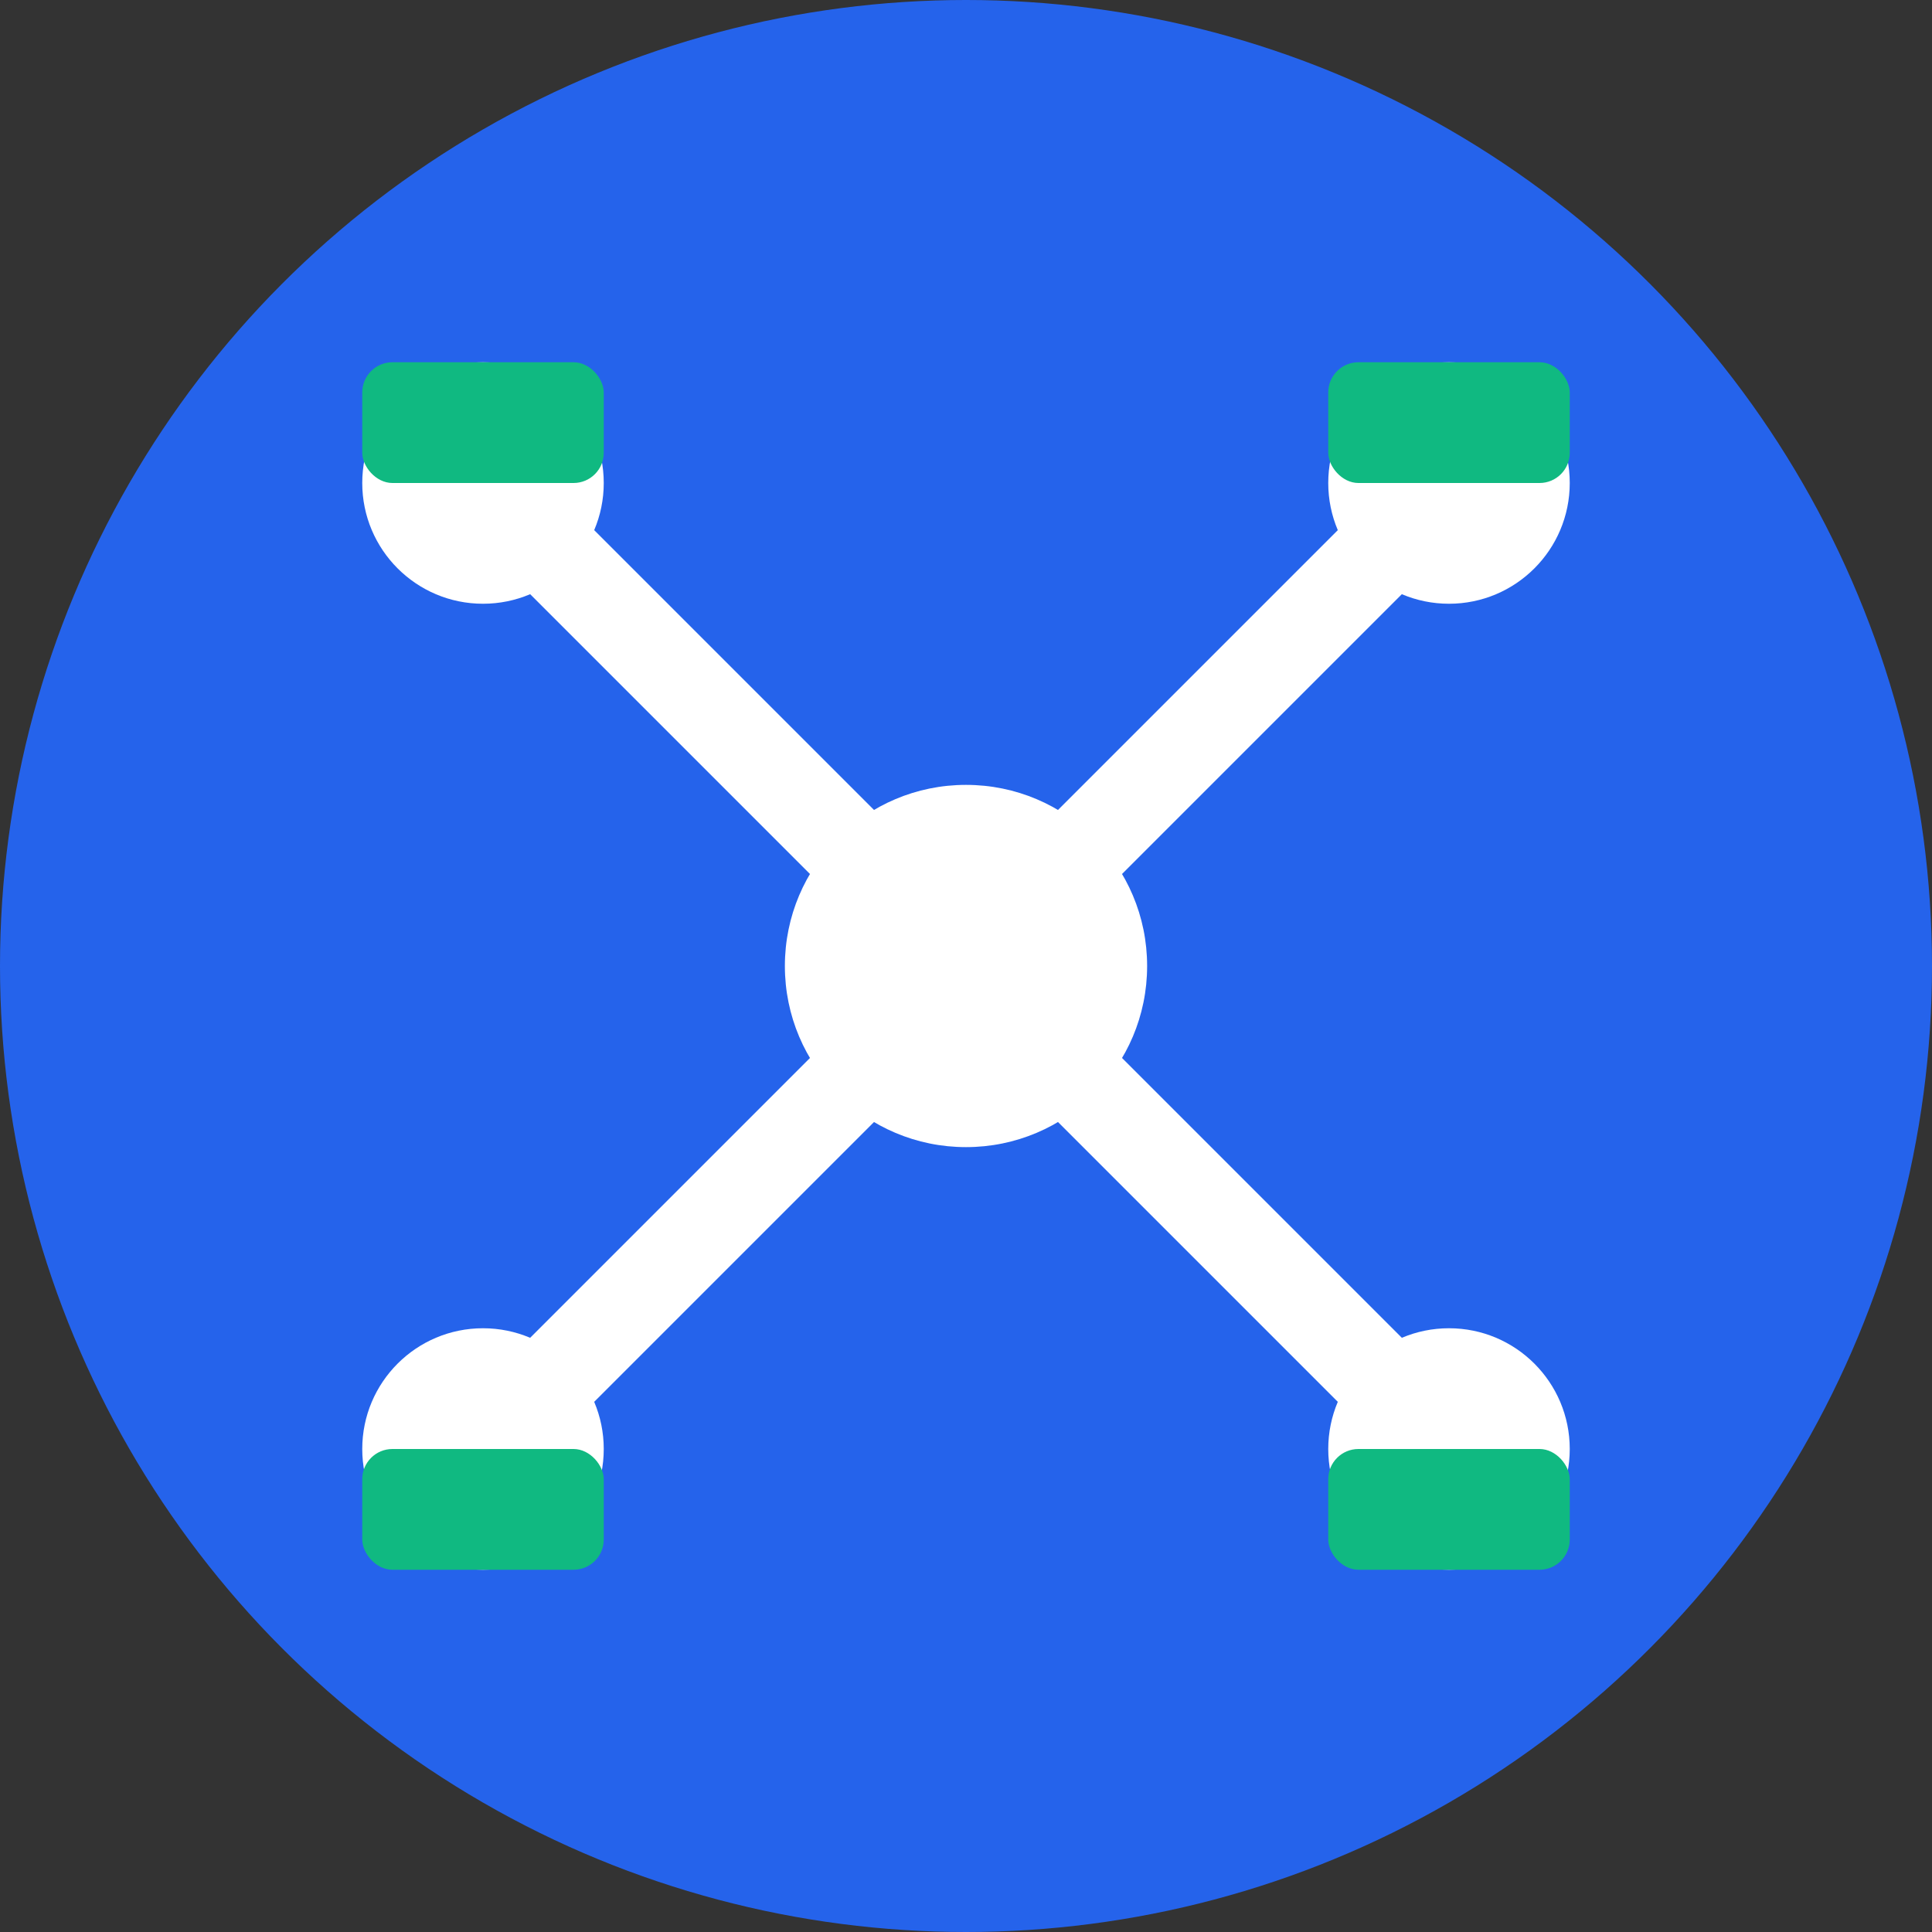
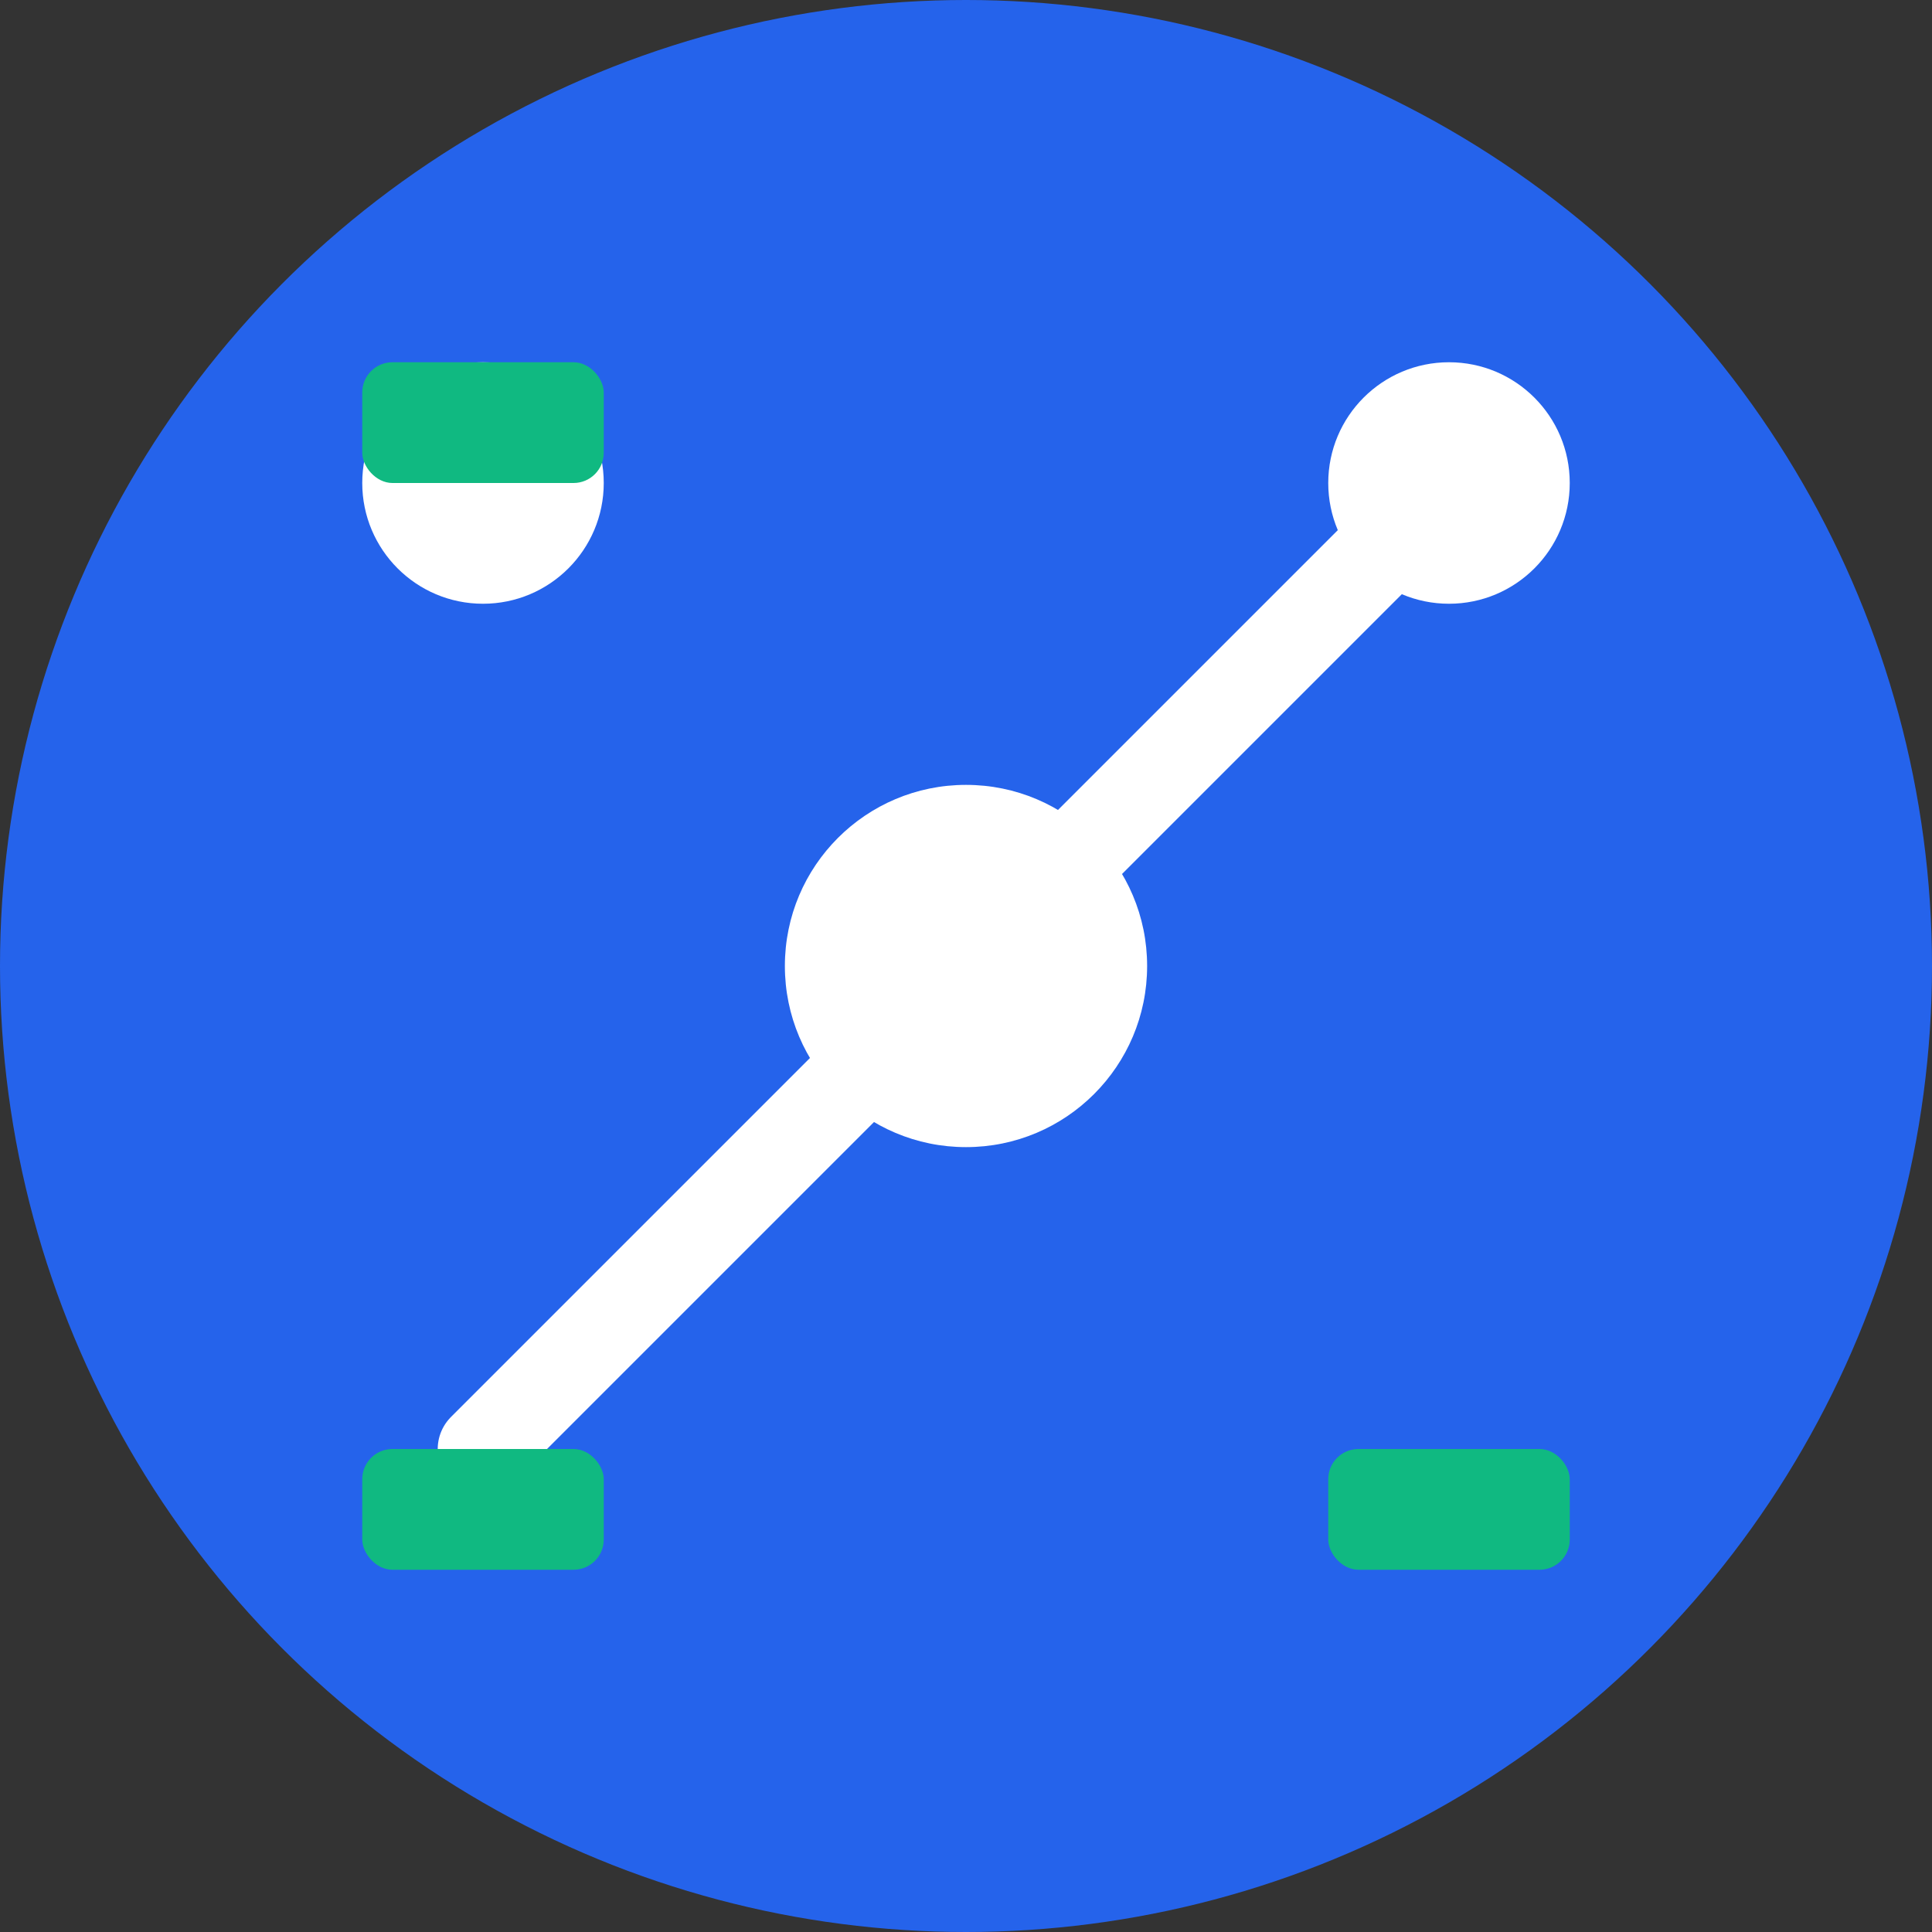
<svg xmlns="http://www.w3.org/2000/svg" width="32" height="32" viewBox="0 0 32 32" fill="none">
  <rect x="0" y="0" width="32" height="32" fill="#333333" stroke="none" />
  <circle cx="16" cy="16" r="16" fill="#2563eb" />
  <circle cx="8" cy="8" r="2" fill="white" />
  <circle cx="24" cy="8" r="2" fill="white" />
-   <circle cx="8" cy="24" r="2" fill="white" />
-   <circle cx="24" cy="24" r="2" fill="white" />
  <circle cx="16" cy="16" r="3" fill="white" />
-   <line x1="8" y1="8" x2="16" y2="16" stroke="white" stroke-width="1.5" stroke-linecap="round" />
  <line x1="24" y1="8" x2="16" y2="16" stroke="white" stroke-width="1.5" stroke-linecap="round" />
  <line x1="8" y1="24" x2="16" y2="16" stroke="white" stroke-width="1.5" stroke-linecap="round" />
-   <line x1="24" y1="24" x2="16" y2="16" stroke="white" stroke-width="1.5" stroke-linecap="round" />
  <rect x="6" y="6" width="4" height="2" rx="0.5" fill="#10b981" />
-   <rect x="22" y="6" width="4" height="2" rx="0.5" fill="#10b981" />
  <rect x="6" y="24" width="4" height="2" rx="0.5" fill="#10b981" />
  <rect x="22" y="24" width="4" height="2" rx="0.5" fill="#10b981" />
</svg>